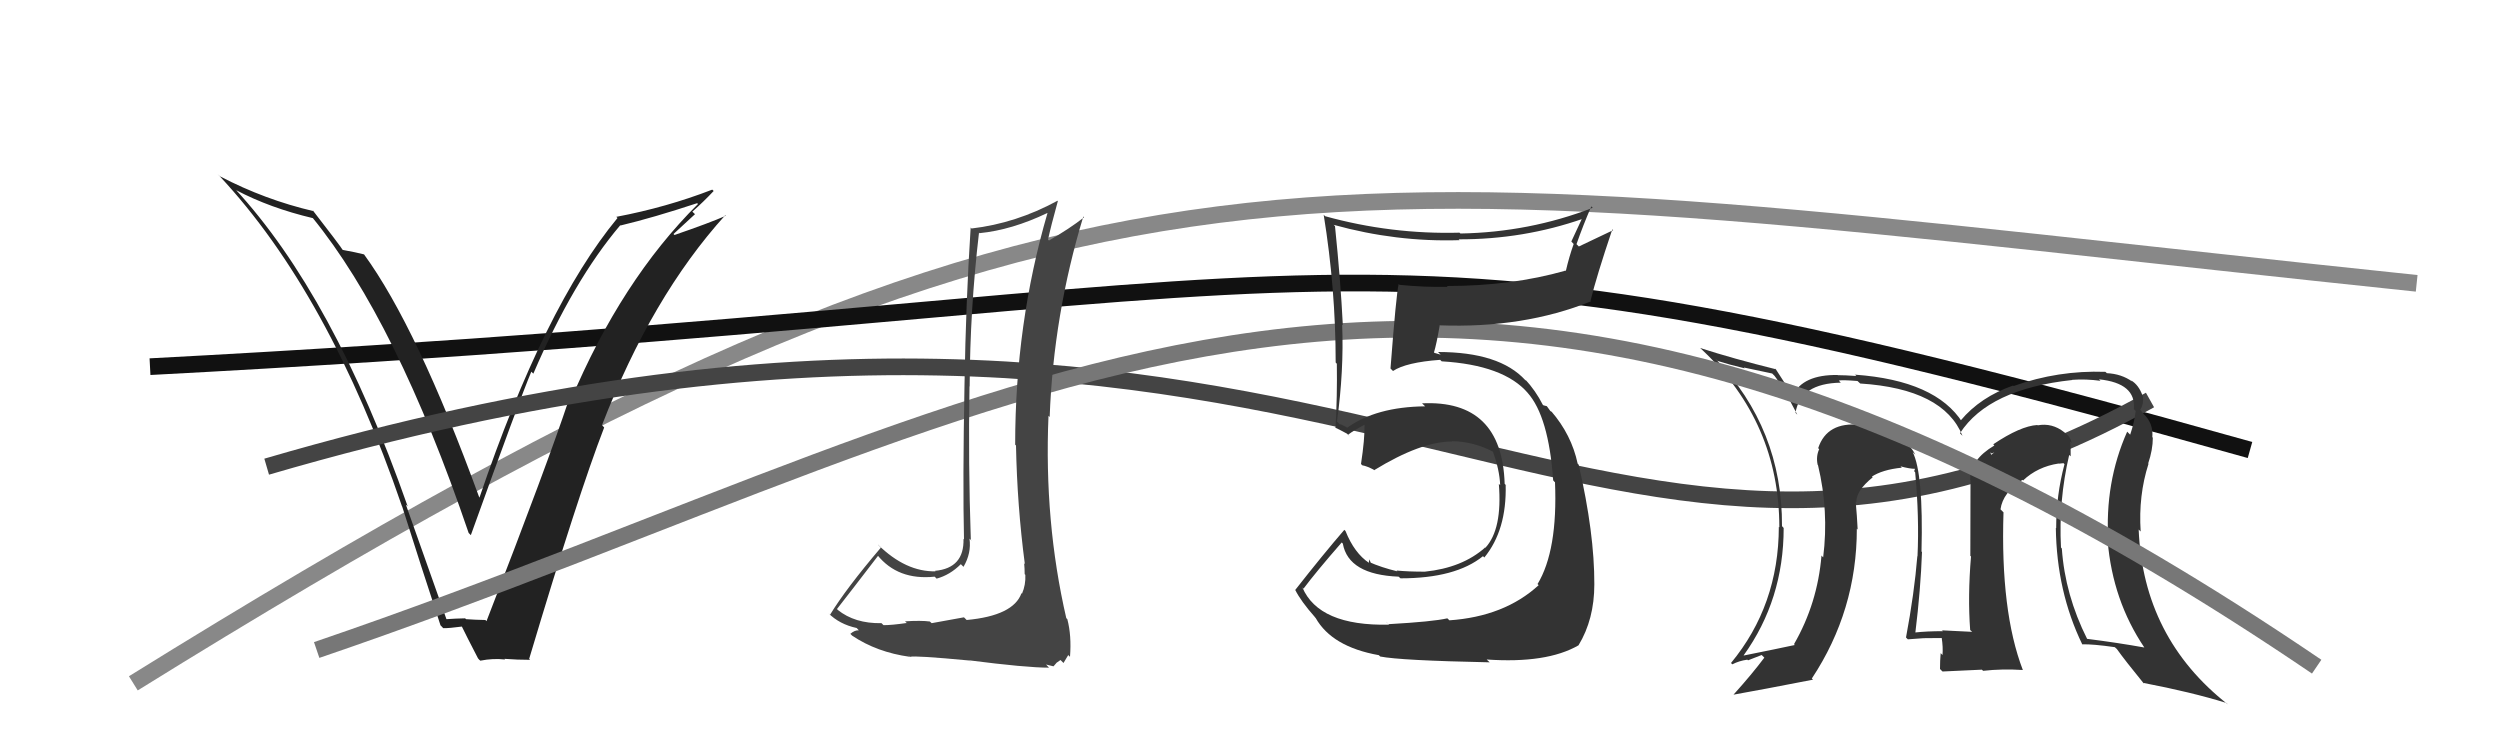
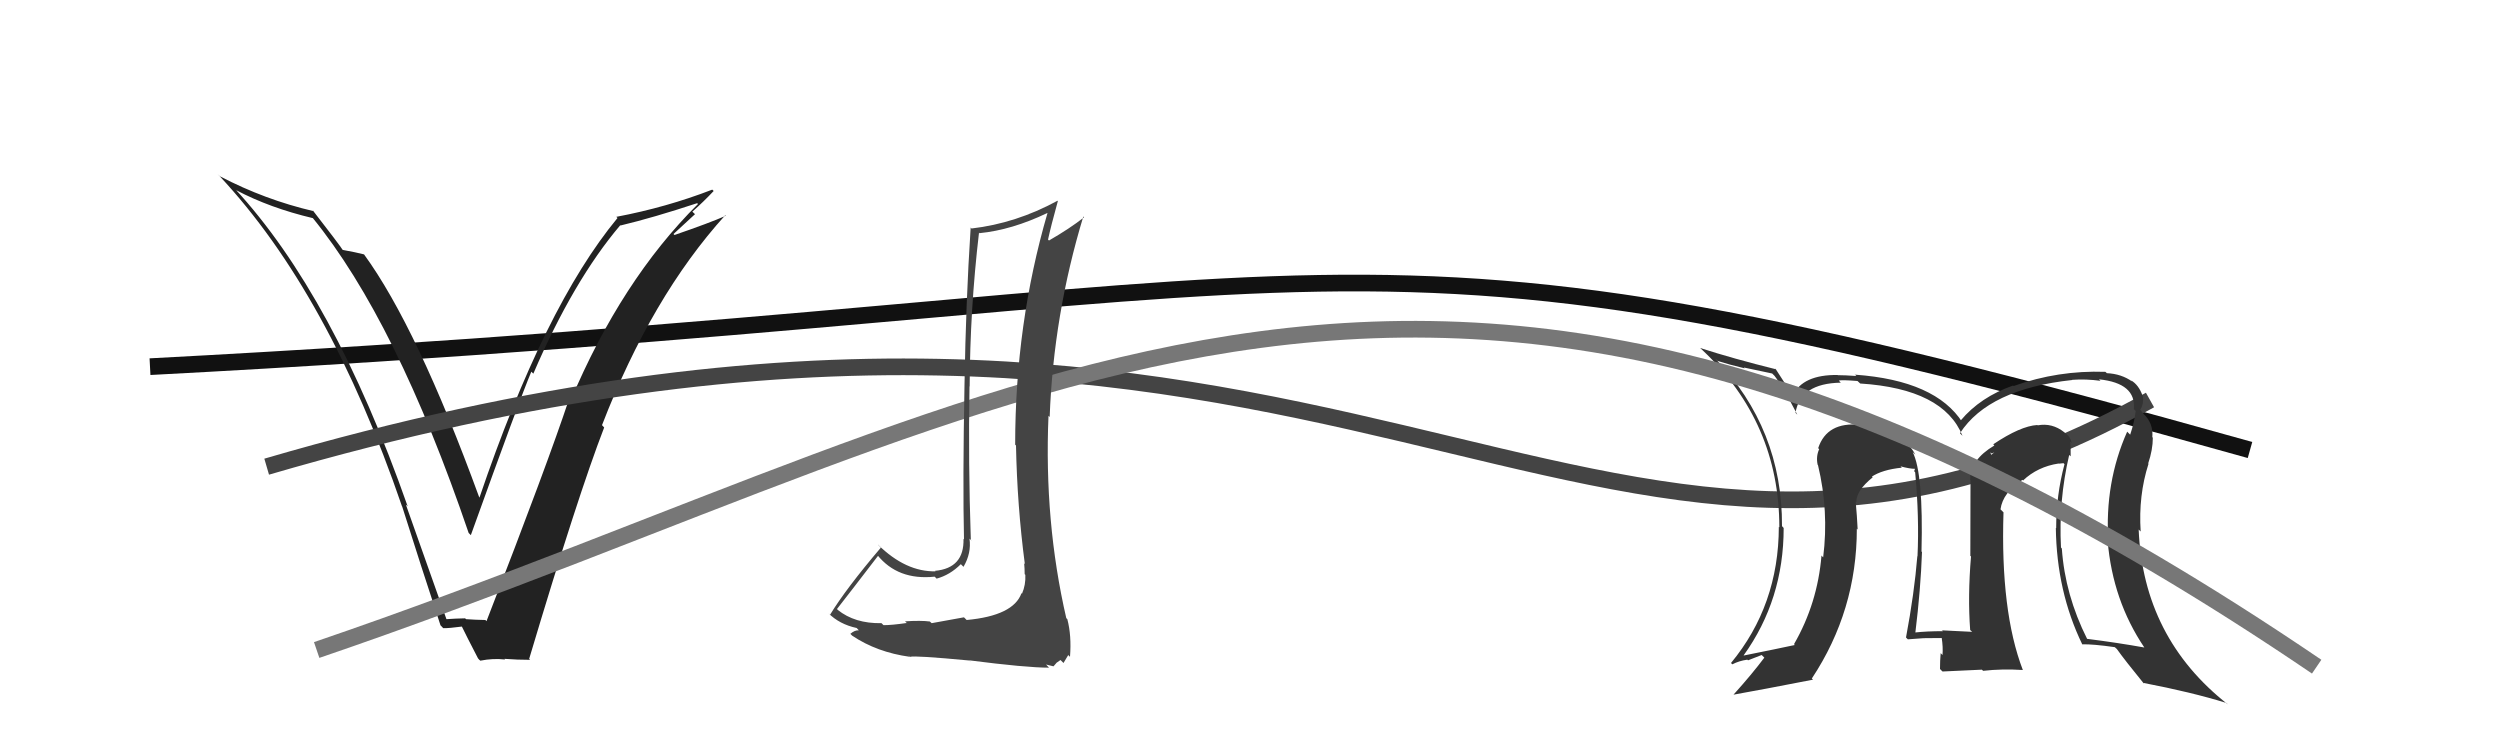
<svg xmlns="http://www.w3.org/2000/svg" width="150" height="44" viewBox="0,0,150,44">
-   <path d="M8 41 C66 5,78 10,145 17" stroke="#888" fill="none" />
  <path d="M9 22 C85 18,78 11,135 27" stroke="#111" fill="none" />
  <path fill="#222" d="M26.74 37.11L26.79 37.16L24.35 30.27L24.46 30.38Q20.01 17.71 14.08 11.31L14.09 11.33L14.17 11.41Q16.20 12.48 18.78 13.09L18.70 13.00L18.75 13.06Q23.78 19.23 28.12 31.98L28.28 32.14L28.25 32.11Q31.20 23.90 31.88 22.30L31.95 22.37L32.00 22.42Q34.40 16.83 37.22 13.51L37.09 13.39L37.23 13.53Q39.20 13.06 41.83 12.19L41.87 12.23L41.88 12.24Q37.28 16.81 34.23 24.05L34.20 24.01L34.14 23.95Q32.88 27.76 29.19 37.27L29.04 37.12L29.12 37.20Q28.53 37.19 27.96 37.15L28.00 37.19L27.91 37.10Q27.35 37.11 26.78 37.15ZM31.86 39.64L31.91 39.69L31.75 39.53Q34.69 29.68 36.25 25.65L36.14 25.53L36.12 25.51Q39.10 17.79 43.51 12.92L43.58 12.98L43.54 12.95Q42.56 13.38 40.47 14.10L40.41 14.04L41.70 12.85L41.54 12.70Q42.21 12.11 42.82 11.46L42.75 11.39L42.73 11.38Q39.99 12.44 36.98 13.01L36.92 12.95L37.05 13.08Q32.66 18.39 28.77 29.85L28.63 29.71L28.75 29.83Q25.03 19.64 21.84 15.26L21.84 15.27L21.83 15.26Q21.41 15.15 20.54 14.99L20.59 15.05L20.60 15.05Q20.35 14.66 18.75 12.60L18.80 12.65L18.82 12.67Q15.90 11.99 13.20 10.58L13.05 10.44L13.18 10.57Q19.74 17.59 24.12 30.38L24.12 30.37L24.13 30.39Q25.25 33.94 26.43 37.52L26.53 37.62L26.59 37.69Q26.92 37.70 27.75 37.59L27.71 37.55L27.66 37.49Q27.99 38.17 28.68 39.50L28.75 39.58L28.82 39.64Q29.58 39.49 30.30 39.57L30.28 39.54L30.26 39.53Q31.05 39.59 31.81 39.59Z" />
  <path d="M16 28 C81 9,95 43,129 24" stroke="#444" fill="none" />
  <path fill="#333" d="M124.19 27.33L124.17 27.31L124.24 27.38Q124.25 26.90 124.21 26.48L124.32 26.59L124.30 26.56Q124.20 26.16 123.89 25.97L123.84 25.91L123.85 25.93Q123.13 25.36 122.26 25.52L122.31 25.57L122.24 25.50Q121.23 25.56 119.59 26.66L119.59 26.65L119.66 26.73Q118.21 27.59 118.21 28.77L118.21 28.78L118.23 28.80Q118.22 30.04 118.22 33.35L118.12 33.25L118.26 33.39Q118.06 35.78 118.21 37.80L118.24 37.83L118.33 37.91Q116.51 37.82 116.51 37.82L116.49 37.79L116.57 37.87Q115.62 37.87 114.89 37.95L114.92 37.97L114.92 37.97Q115.24 35.36 115.32 33.12L115.34 33.14L115.29 33.09Q115.41 28.41 114.76 27.12L114.92 27.28L114.92 27.28Q114.60 26.66 114.03 26.35L114.08 26.40L113.92 26.24Q113.18 25.61 111.62 25.50L111.53 25.40L111.61 25.49Q109.62 25.29 109.09 26.89L109.09 26.89L109.15 26.95Q108.95 27.39 109.06 27.89L109.12 27.95L109.08 27.91Q109.74 30.66 109.39 33.44L109.34 33.39L109.29 33.33Q109.05 36.21 107.64 38.65L107.71 38.72L107.69 38.70Q106.72 38.91 104.63 39.33L104.59 39.29L104.62 39.32Q107.02 35.98 107.02 31.68L106.97 31.62L106.92 31.57Q106.95 25.74 102.92 21.52L102.95 21.55L103.06 21.66Q103.73 21.87 104.68 22.10L104.63 22.05L106.33 22.41L106.47 22.55Q106.97 23.20 107.84 24.88L107.86 24.90L107.73 24.77Q108.02 23.00 110.45 22.96L110.33 22.84L110.33 22.84Q110.46 22.78 111.45 22.86L111.59 22.99L111.61 23.01Q116.61 23.33 117.75 26.15L117.62 26.02L117.60 25.99Q119.32 23.34 124.34 22.80L124.35 22.81L124.33 22.79Q125.15 22.73 126.03 22.85L126.04 22.86L125.94 22.76Q128.18 22.99 128.03 24.55L128.13 24.65L128.14 24.66Q128.07 25.31 127.81 26.08L127.67 25.94L127.63 25.90Q126.27 28.96 126.50 32.50L126.45 32.45L126.46 32.46Q126.76 36.03 128.66 38.85L128.67 38.85L128.66 38.85Q127.04 38.56 125.22 38.33L125.21 38.33L125.23 38.34Q123.90 35.69 123.71 32.91L123.66 32.85L123.66 32.86Q123.51 30.04 124.15 27.30ZM124.93 38.65L124.96 38.68L124.93 38.66Q125.56 38.64 126.89 38.83L126.91 38.85L127.01 38.94Q127.51 39.64 128.66 41.05L128.71 41.10L128.58 40.97Q131.50 41.53 133.59 42.18L133.63 42.22L133.68 42.27Q128.59 38.28 128.32 31.77L128.43 31.88L128.44 31.89Q128.30 29.73 128.91 27.83L128.93 27.84L128.89 27.81Q129.17 26.98 129.17 26.26L129.10 26.19L129.14 26.23Q129.21 25.39 128.60 24.82L128.56 24.78L128.48 24.65L128.41 24.59Q128.64 24.25 128.57 23.75L128.53 23.72L128.55 23.73Q128.32 23.09 127.86 22.82L128.01 22.97L127.93 22.89Q127.28 22.43 126.41 22.39L126.37 22.35L126.32 22.31Q123.48 22.21 120.82 23.16L120.79 23.14L120.79 23.13Q118.82 23.82 117.64 25.23L117.67 25.27L117.75 25.35Q116.14 22.83 111.31 22.48L111.24 22.41L111.38 22.56Q110.69 22.51 110.27 22.51L110.31 22.55L110.26 22.50Q108.17 22.47 107.56 23.73L107.65 23.81L107.52 23.68Q107.23 23.20 106.54 22.14L106.49 22.08L106.57 22.16Q103.99 21.52 102.01 20.88L102.15 21.01L102.15 21.01Q106.76 25.36 106.76 31.64L106.85 31.73L106.73 31.61Q106.72 36.32 103.86 39.78L103.94 39.86L103.94 39.86Q104.34 39.65 104.84 39.58L104.88 39.62L105.70 39.30L105.86 39.46Q105.11 40.46 104.01 41.68L104.01 41.68L104.01 41.68Q105.65 41.39 108.78 40.78L108.73 40.73L108.71 40.71Q111.41 36.63 111.41 31.72L111.50 31.81L111.46 31.78Q111.42 30.93 111.34 30.09L111.29 30.04L111.38 30.13Q111.37 29.44 112.36 28.64L112.26 28.53L112.24 28.55L112.29 28.61Q112.93 28.18 114.11 28.06L113.95 27.90L114.03 27.98Q114.59 28.13 114.90 28.13L114.90 28.13L114.85 28.27L114.91 28.34Q115.16 31.02 115.05 33.38L115.11 33.44L115.04 33.37Q114.86 35.59 114.36 38.25L114.37 38.26L114.47 38.36Q115.43 38.29 115.43 38.29L115.52 38.38L115.42 38.29Q116.87 38.28 116.52 38.28L116.52 38.28L116.50 38.26Q116.59 38.84 116.55 39.30L116.58 39.33L116.44 39.19Q116.40 39.64 116.40 40.14L116.55 40.29L118.91 40.18L118.99 40.25Q120.11 40.12 121.37 40.20L121.45 40.28L121.37 40.20Q120.02 36.68 120.21 30.74L120.12 30.65L120.03 30.56Q120.17 29.55 121.35 28.79L121.42 28.86L121.38 28.83Q122.26 28.00 123.52 27.81L123.53 27.82L123.81 27.79L123.87 27.85Q123.37 29.71 123.37 31.69L123.35 31.68L123.35 31.67Q123.40 35.49 124.93 38.65ZM119.50 27.21L119.66 27.14L119.47 27.29L119.42 27.14Z" />
  <path d="M19 39 C63 24,86 4,139 40" stroke="#777" fill="none" />
  <path fill="#444" d="M57.85 37.05L57.83 37.04L55.90 37.39L55.79 37.29Q55.27 37.22 54.30 37.28L54.48 37.45L54.40 37.38Q53.51 37.51 53.01 37.51L52.85 37.35L52.89 37.39Q51.29 37.42 50.26 36.59L50.24 36.56L50.22 36.54Q51.05 35.48 52.69 33.34L52.64 33.29L52.64 33.30Q53.87 34.83 56.08 34.60L56.21 34.73L56.19 34.72Q57.00 34.50 57.65 33.85L57.70 33.90L57.81 34.01Q58.29 33.19 58.17 32.32L58.34 32.49L58.25 32.39Q58.09 27.74 58.17 23.18L58.24 23.25L58.18 23.19Q58.20 18.57 58.74 13.96L58.83 14.06L58.77 13.99Q60.71 13.80 62.84 12.78L62.86 12.79L62.85 12.78Q60.91 19.44 60.91 26.68L60.96 26.73L60.96 26.73Q61.03 30.34 61.49 33.84L61.37 33.73L61.45 33.81Q61.48 34.11 61.48 34.45L61.61 34.58L61.52 34.49Q61.55 35.09 61.32 35.62L61.24 35.54L61.29 35.59Q60.81 36.94 58.00 37.20ZM62.80 39.91L62.76 39.87L63.21 39.98L63.40 39.76L63.63 39.60L63.81 39.78Q64.02 39.42 64.09 39.31L64.07 39.28L64.20 39.41Q64.30 38.14 64.04 37.15L63.98 37.09L63.98 37.10Q62.64 31.30 62.91 24.95L62.97 25.01L62.98 25.02Q63.21 18.89 65.00 12.99L65.03 13.02L65.04 13.04Q64.19 13.71 62.94 14.43L62.78 14.28L62.88 14.38Q63.05 13.59 63.47 12.07L63.41 12.01L63.44 12.05Q60.96 13.40 58.29 13.71L58.21 13.62L58.24 13.65Q57.95 18.12 57.87 23.07L57.78 22.98L57.87 23.07Q57.76 28.94 57.84 32.36L57.93 32.45L57.81 32.33Q57.86 34.09 56.10 34.25L56.19 34.33L56.14 34.28Q54.35 34.32 52.68 32.68L52.68 32.69L52.85 32.86Q50.75 35.33 49.80 36.89L49.85 36.94L49.69 36.78Q50.37 37.46 51.40 37.68L51.51 37.80L51.53 37.82Q51.29 37.80 51.02 38.03L51.06 38.07L51.13 38.14Q52.62 39.14 54.60 39.41L54.45 39.25L54.61 39.41Q54.86 39.32 58.15 39.63L58.28 39.75L58.15 39.62Q61.57 40.06 62.94 40.06Z" />
-   <path fill="#333" d="M83.19 37.33L83.17 37.30L83.34 37.48Q79.13 37.57 78.14 35.24L78.21 35.32L78.21 35.32Q78.94 34.34 80.50 32.55L80.54 32.58L80.57 32.62Q80.91 34.48 83.92 34.60L83.95 34.63L84.03 34.70Q87.34 34.70 88.98 33.37L88.94 33.33L89.06 33.45Q90.41 31.80 90.34 29.09L90.45 29.21L90.28 29.03Q90.12 23.97 85.32 24.20L85.33 24.21L85.51 24.38Q82.57 24.41 80.82 25.67L80.77 25.62L80.47 25.47L80.37 25.45L80.22 25.29Q80.64 22.22 80.53 19.48L80.51 19.46L80.57 19.51Q80.44 16.88 80.10 13.57L79.99 13.46L80.02 13.49Q83.77 14.53 87.57 14.41L87.47 14.31L87.52 14.36Q91.41 14.37 94.99 13.12L94.94 13.07L94.28 14.49L94.42 14.64Q94.14 15.43 93.95 16.26L93.78 16.10L93.92 16.24Q90.70 17.16 86.81 17.16L86.93 17.28L86.86 17.21Q85.45 17.24 83.97 17.09L83.99 17.11L83.92 17.04Q83.77 17.66 83.43 22.11L83.52 22.20L83.58 22.26Q84.36 21.74 86.41 21.59L86.39 21.57L86.50 21.68Q90.22 21.90 91.67 23.58L91.66 23.57L91.65 23.56Q92.92 24.98 93.19 28.82L93.28 28.92L93.30 28.93Q93.47 33.03 92.25 35.05L92.18 34.97L92.32 35.11Q90.27 36.99 86.96 37.22L87.02 37.27L86.84 37.10Q85.98 37.30 83.31 37.45ZM89.22 39.59L89.39 39.76L89.20 39.57Q92.80 39.82 94.71 38.72L94.69 38.70L94.71 38.72Q95.66 37.16 95.66 35.06L95.69 35.10L95.66 35.06Q95.67 32.00 94.72 27.88L94.75 27.91L94.66 27.82Q94.29 26.08 93.07 24.67L93.14 24.74L93.02 24.66L92.81 24.37L92.61 24.32L92.57 24.29Q92.14 23.44 91.50 22.75L91.59 22.85L91.49 22.79L91.52 22.81Q89.97 21.12 86.28 21.12L86.44 21.28L86.06 21.17L86.04 21.14Q86.19 20.65 86.38 19.54L86.37 19.53L86.36 19.52Q91.42 19.71 95.46 18.08L95.35 17.97L95.43 18.05Q95.79 16.58 96.74 13.76L96.79 13.81L94.73 14.79L94.59 14.65Q94.98 13.53 95.48 12.38L95.62 12.53L95.56 12.47Q91.74 13.94 87.63 14.01L87.66 14.04L87.57 13.96Q83.46 14.07 79.50 12.97L79.50 12.97L79.42 12.88Q80.14 17.33 80.14 21.75L80.24 21.86L80.21 21.83Q80.24 23.76 80.13 25.66L80.08 25.62L80.13 25.67Q80.25 25.71 80.82 26.02L81.01 26.21L80.89 26.08Q81.21 25.83 81.86 25.49L81.81 25.44L81.87 25.50Q81.89 26.32 81.66 27.84L81.67 27.85L81.74 27.92Q82.00 27.96 82.42 28.18L82.44 28.21L82.45 28.21Q85.26 26.49 87.12 26.49L87.14 26.51L87.11 26.47Q88.45 26.49 89.63 27.13L89.59 27.09L89.56 27.06Q89.97 28.16 90.01 29.11L90.02 29.12L89.93 29.03Q90.15 31.76 89.12 32.87L89.04 32.78L89.11 32.85Q87.74 34.07 85.49 34.30L85.50 34.30L85.49 34.30Q84.47 34.30 83.78 34.23L83.79 34.23L83.84 34.28Q82.88 34.05 82.12 33.71L82.30 33.89L82.16 33.56L82.13 33.75L82.15 33.78Q81.26 33.19 80.73 31.86L80.71 31.84L80.66 31.79Q79.39 33.26 77.72 35.39L77.72 35.40L77.71 35.39Q78.05 36.07 78.89 37.02L78.91 37.05L78.94 37.08Q79.92 38.81 82.73 39.31L82.72 39.30L82.81 39.39Q84.01 39.63 89.38 39.74Z" />
</svg>